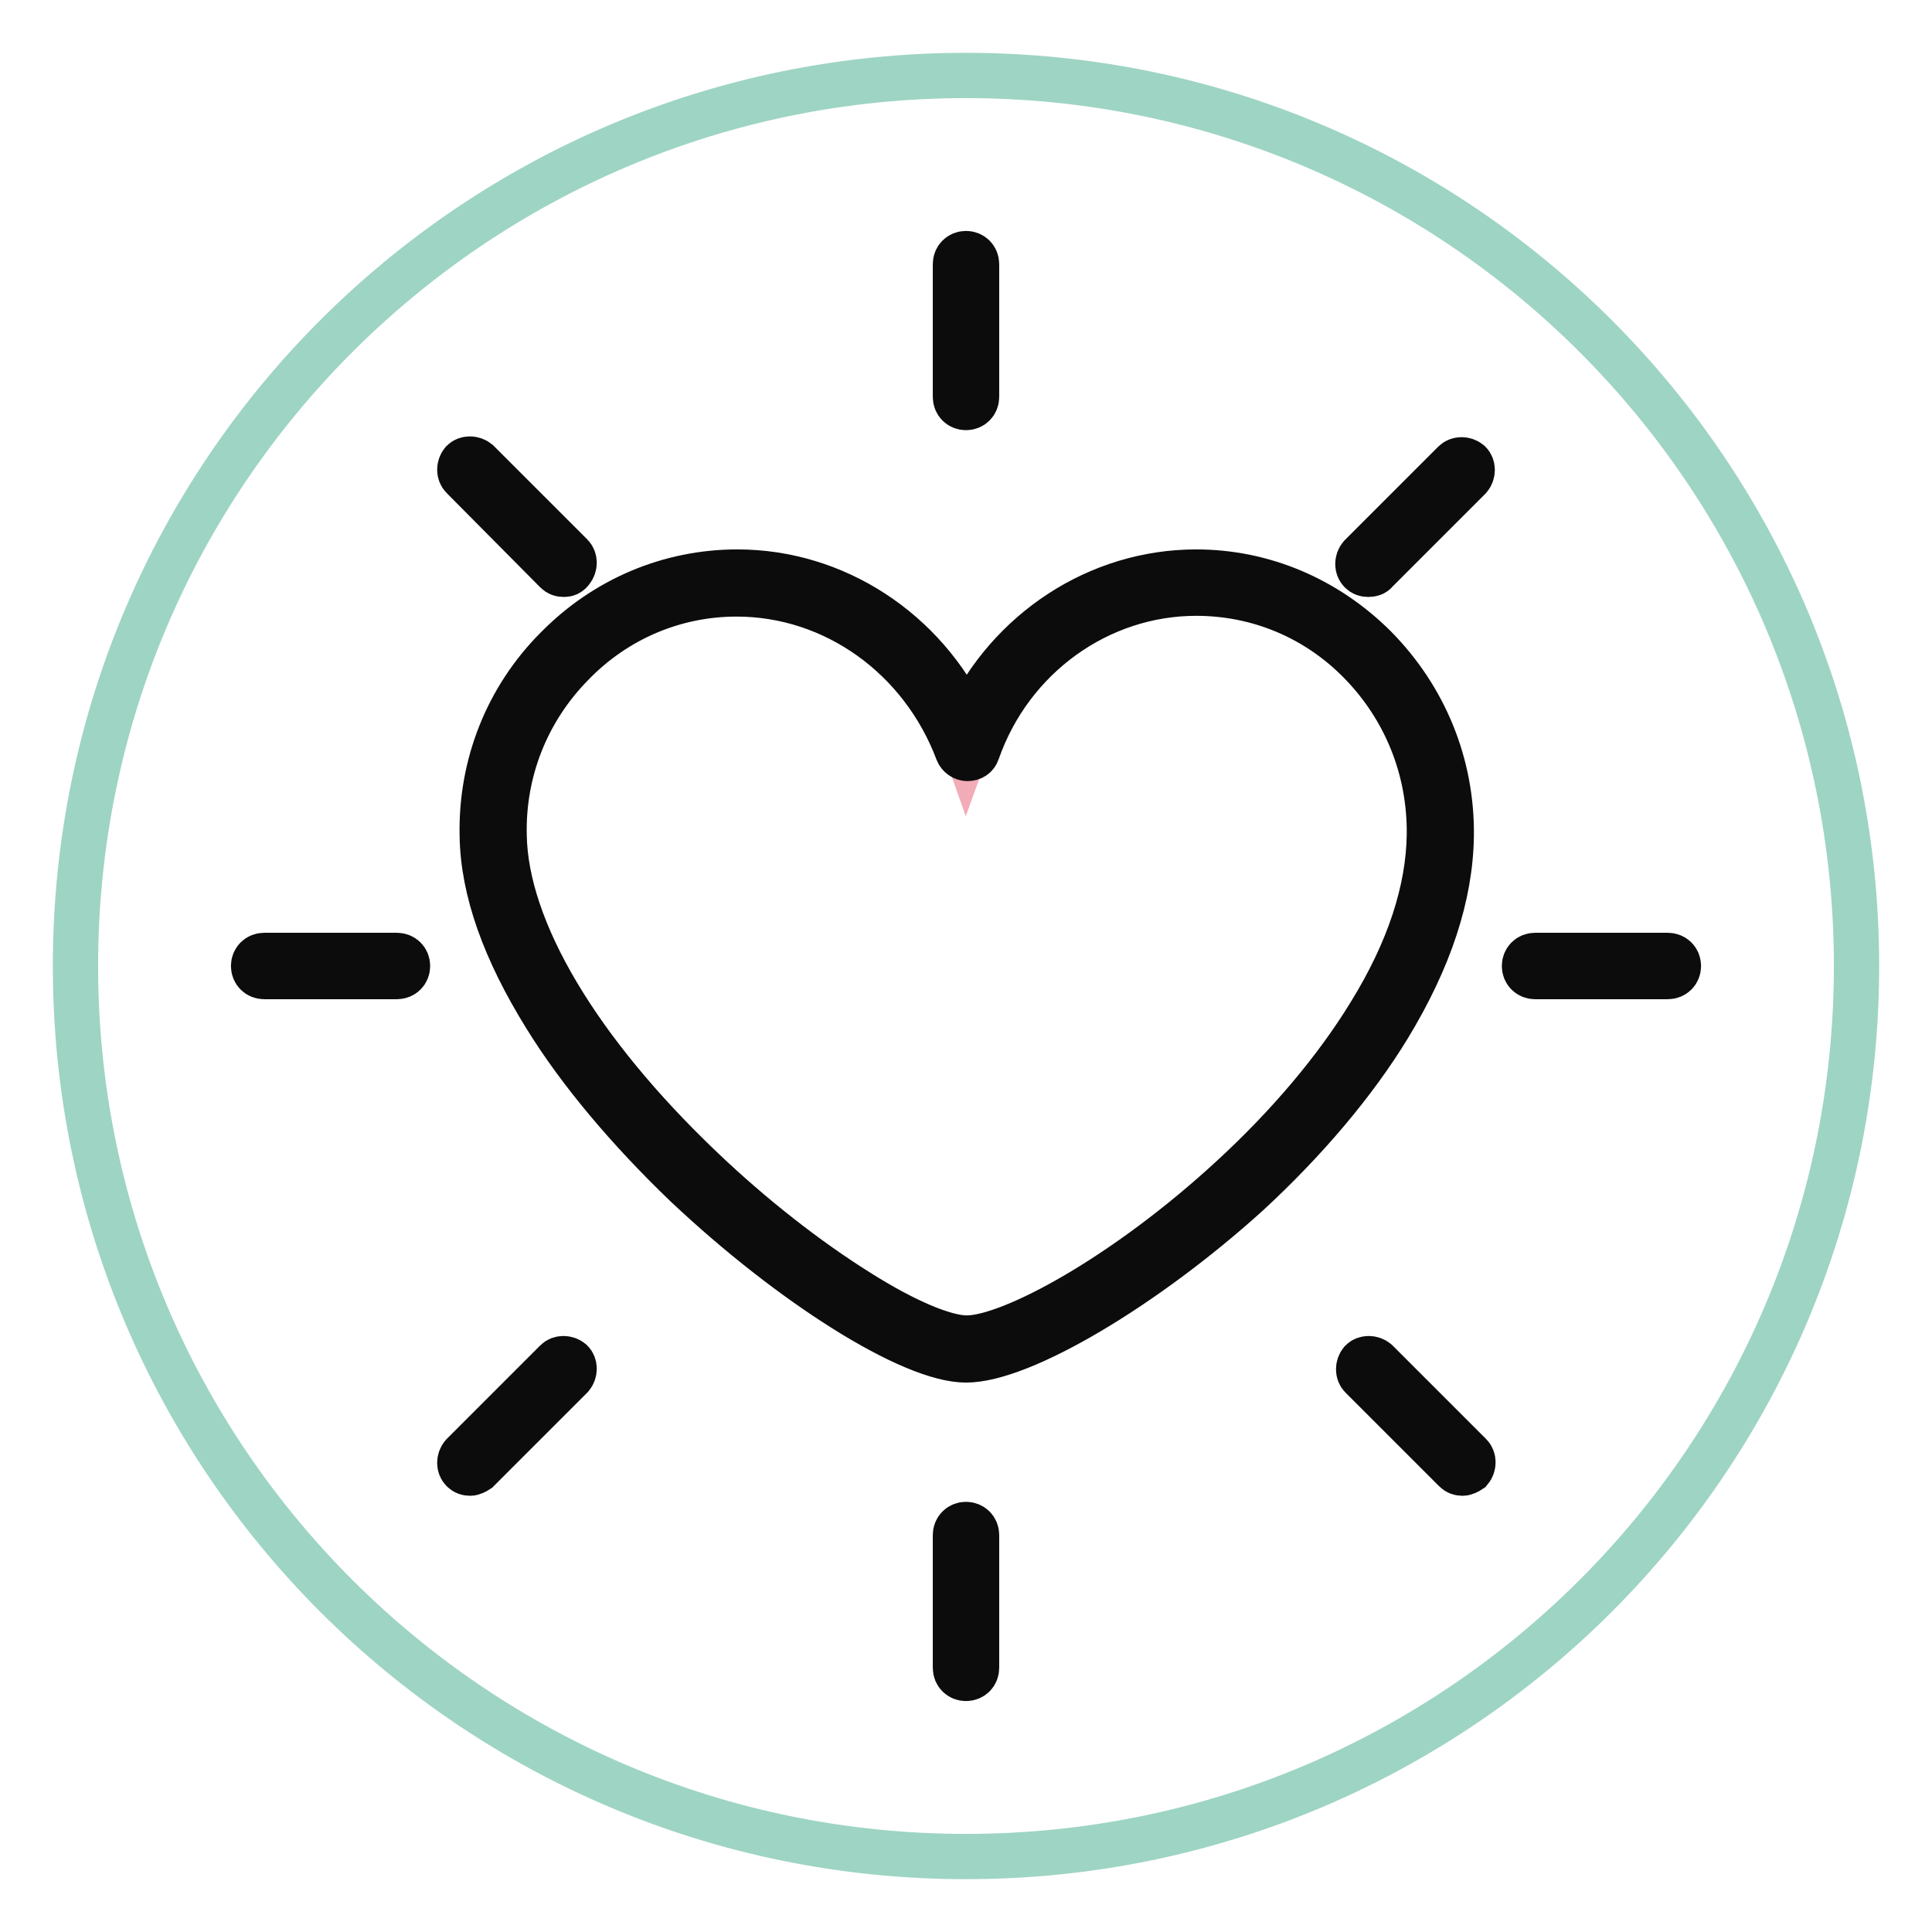
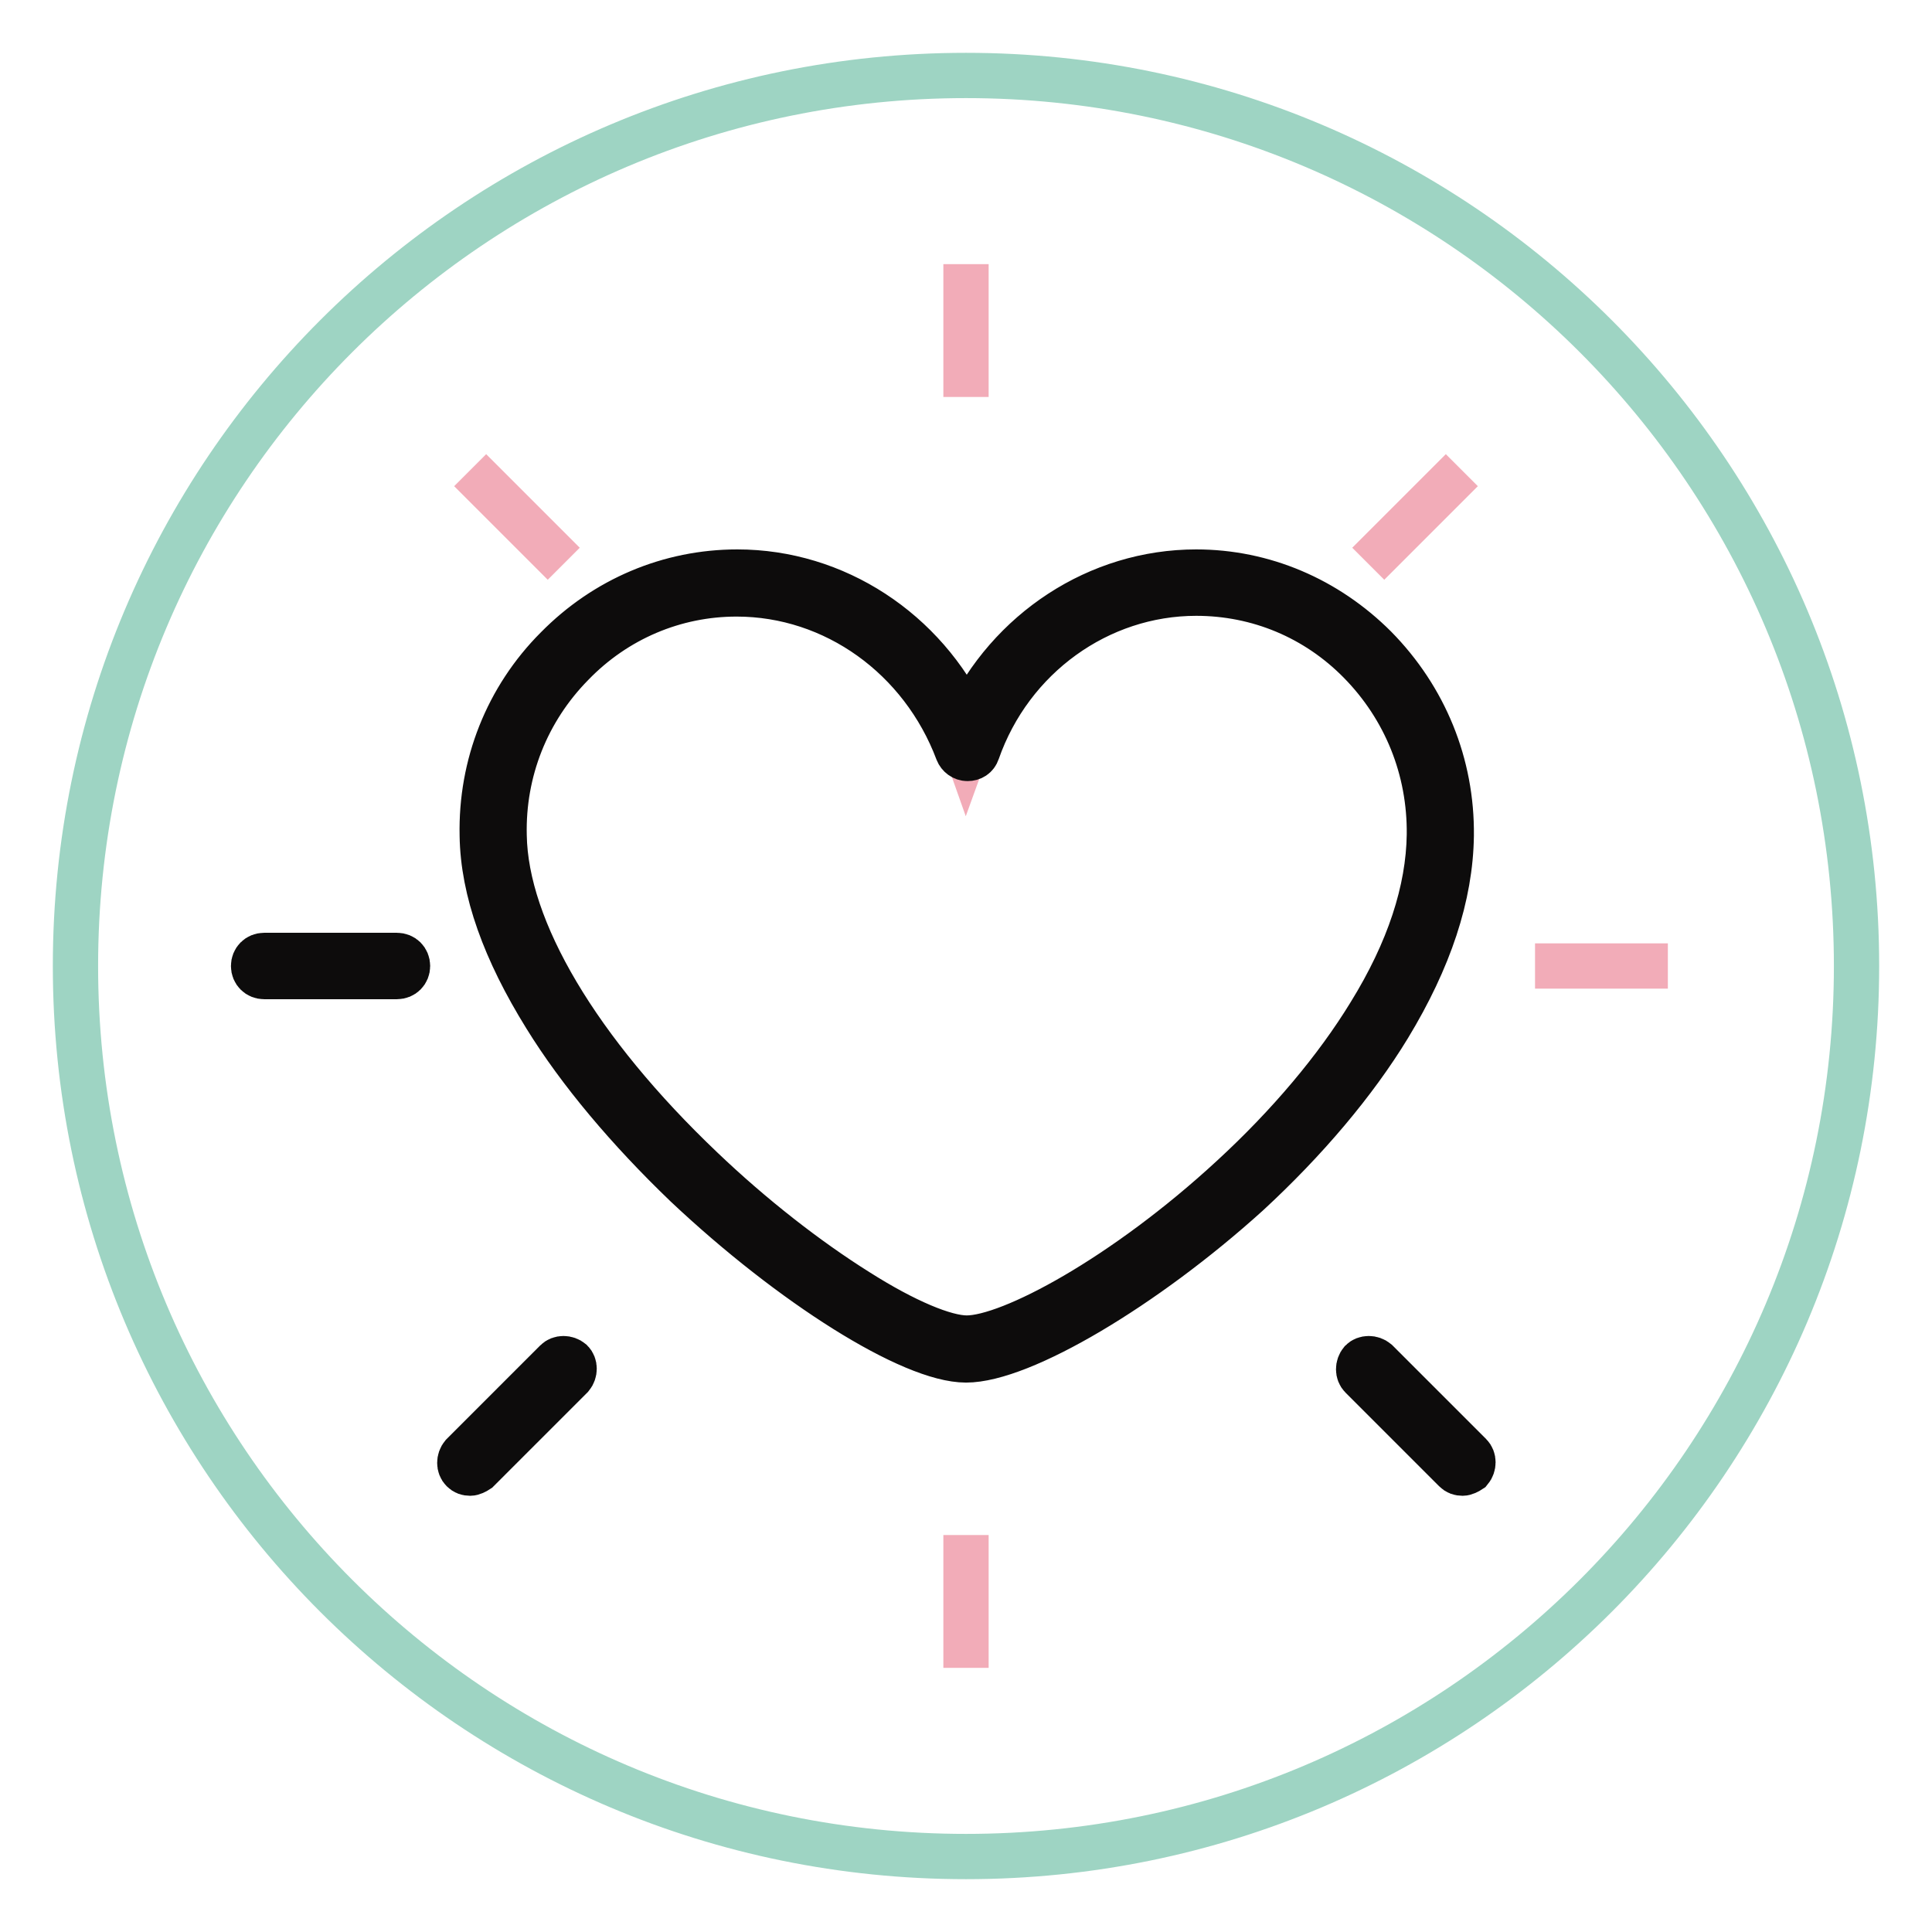
<svg xmlns="http://www.w3.org/2000/svg" version="1.1" x="0px" y="0px" viewBox="0 0 256 256" enable-background="new 0 0 256 256" xml:space="preserve">
  <g>
    <path stroke-width="6" fill-opacity="0" stroke="#9ed4c3" d="M10,128c0,65.2,52.8,118,118,118c65.2,0,118-52.8,118-118c0-65.2-52.8-118-118-118C62.8,10,10,62.8,10,128 L10,128L10,128z" />
    <path stroke-width="6" fill-opacity="0" stroke="#f2acb8" d="M158.4,77.2c-14,0-25.8,9.2-30.4,22c-4.5-12.8-16.4-22-30.4-22c-17.8,0-32.7,15-32.3,33.5 c0.5,29.9,49.5,68.1,62.7,68.1c13.2,0,62.4-35,62.7-68.1C190.9,92.2,176.2,77.2,158.4,77.2L158.4,77.2z" />
    <path stroke-width="6" fill-opacity="0" stroke="#0d0c0c" d="M128,180.2c-7.2,0-23.1-10-37.1-23.2c-7.6-7.3-14.1-15-18.6-22.3c-5.4-8.7-8.3-16.7-8.4-24 c-0.2-9.3,3.3-18.2,9.9-24.8c6.4-6.5,14.9-10.1,23.9-10.1c13,0,24.8,7.8,30.4,19.7c5.6-11.9,17.4-19.7,30.4-19.7 c8.9,0,17.3,3.6,23.7,10c6.6,6.7,10.2,15.5,10.1,24.9c-0.1,8-2.9,16.4-8.3,25.3c-4.5,7.4-11,15.1-18.7,22.2 C151.7,170.5,135.4,180.2,128,180.2L128,180.2z M97.6,78.7c-8.2,0-16,3.3-21.8,9.3c-6,6.1-9.2,14.2-9,22.7 c0.2,12.5,9.8,28.6,26.2,44.2c6.6,6.3,13.9,12,20.6,16.2c6.3,4,11.6,6.2,14.5,6.2c5.8,0,20.9-8.1,35.2-21.3 c7.5-6.9,13.8-14.4,18.2-21.6c5.2-8.4,7.8-16.4,7.9-23.8c0.1-8.7-3.2-16.8-9.2-22.9c-5.8-5.9-13.5-9.1-21.7-9.1 c-12.9,0-24.6,8.4-29,21c-0.2,0.6-0.7,0.9-1.3,0.9c-0.6,0-1.1-0.4-1.3-0.9C122.2,87.1,110.6,78.7,97.6,78.7L97.6,78.7z" />
    <path stroke-width="6" fill-opacity="0" stroke="#f2acb8" d="M128,35v17.6" />
-     <path stroke-width="6" fill-opacity="0" stroke="#0d0c0c" d="M128,54c-0.8,0-1.4-0.6-1.4-1.4V35c0-0.8,0.6-1.4,1.4-1.4c0.8,0,1.4,0.6,1.4,1.4v17.6 C129.4,53.4,128.8,54,128,54z" />
    <path stroke-width="6" fill-opacity="0" stroke="#f2acb8" d="M128,203.4V221" />
-     <path stroke-width="6" fill-opacity="0" stroke="#0d0c0c" d="M128,222.4c-0.8,0-1.4-0.6-1.4-1.4v-17.6c0-0.8,0.6-1.4,1.4-1.4c0.8,0,1.4,0.6,1.4,1.4V221 C129.4,221.8,128.8,222.4,128,222.4z" />
    <path stroke-width="6" fill-opacity="0" stroke="#f2acb8" d="M62.3,62.3l12.4,12.4" />
-     <path stroke-width="6" fill-opacity="0" stroke="#0d0c0c" d="M74.7,76.1c-0.4,0-0.7-0.1-1-0.4L61.3,63.2c-0.5-0.5-0.5-1.4,0-2c0.5-0.5,1.4-0.5,2,0l12.4,12.4 c0.5,0.5,0.5,1.4,0,2C75.4,76,75.1,76.1,74.7,76.1z" />
    <path stroke-width="6" fill-opacity="0" stroke="#f2acb8" d="M181.3,181.3l12.4,12.4" />
    <path stroke-width="6" fill-opacity="0" stroke="#0d0c0c" d="M193.8,195.2c-0.4,0-0.7-0.1-1-0.4l-12.4-12.4c-0.5-0.5-0.5-1.4,0-2c0.5-0.5,1.4-0.5,2,0l12.4,12.4 c0.5,0.5,0.5,1.4,0,2C194.5,195,194.1,195.2,193.8,195.2z" />
    <path stroke-width="6" fill-opacity="0" stroke="#f2acb8" d="M35,128h17.6" />
    <path stroke-width="6" fill-opacity="0" stroke="#0d0c0c" d="M52.6,129.4H35c-0.8,0-1.4-0.6-1.4-1.4c0-0.8,0.6-1.4,1.4-1.4h17.6c0.8,0,1.4,0.6,1.4,1.4 C54,128.8,53.4,129.4,52.6,129.4z" />
    <path stroke-width="6" fill-opacity="0" stroke="#f2acb8" d="M203.4,128H221" />
-     <path stroke-width="6" fill-opacity="0" stroke="#0d0c0c" d="M221,129.4h-17.6c-0.8,0-1.4-0.6-1.4-1.4c0-0.8,0.6-1.4,1.4-1.4H221c0.8,0,1.4,0.6,1.4,1.4 C222.4,128.8,221.8,129.4,221,129.4z" />
    <path stroke-width="6" fill-opacity="0" stroke="#f2acb8" d="M62.3,193.7l12.4-12.4" />
    <path stroke-width="6" fill-opacity="0" stroke="#0d0c0c" d="M62.3,195.2c-0.4,0-0.7-0.1-1-0.4c-0.5-0.5-0.5-1.4,0-2l12.4-12.4c0.5-0.5,1.4-0.5,2,0c0.5,0.5,0.5,1.4,0,2 l-12.4,12.4C63,195,62.6,195.2,62.3,195.2z" />
    <path stroke-width="6" fill-opacity="0" stroke="#f2acb8" d="M181.3,74.7l12.4-12.4" />
-     <path stroke-width="6" fill-opacity="0" stroke="#0d0c0c" d="M181.3,76.1c-0.4,0-0.7-0.1-1-0.4c-0.5-0.5-0.5-1.4,0-2l12.4-12.4c0.5-0.5,1.4-0.5,2,0c0.5,0.5,0.5,1.4,0,2 l-12.4,12.4C182.1,76,181.7,76.1,181.3,76.1z" />
  </g>
</svg>